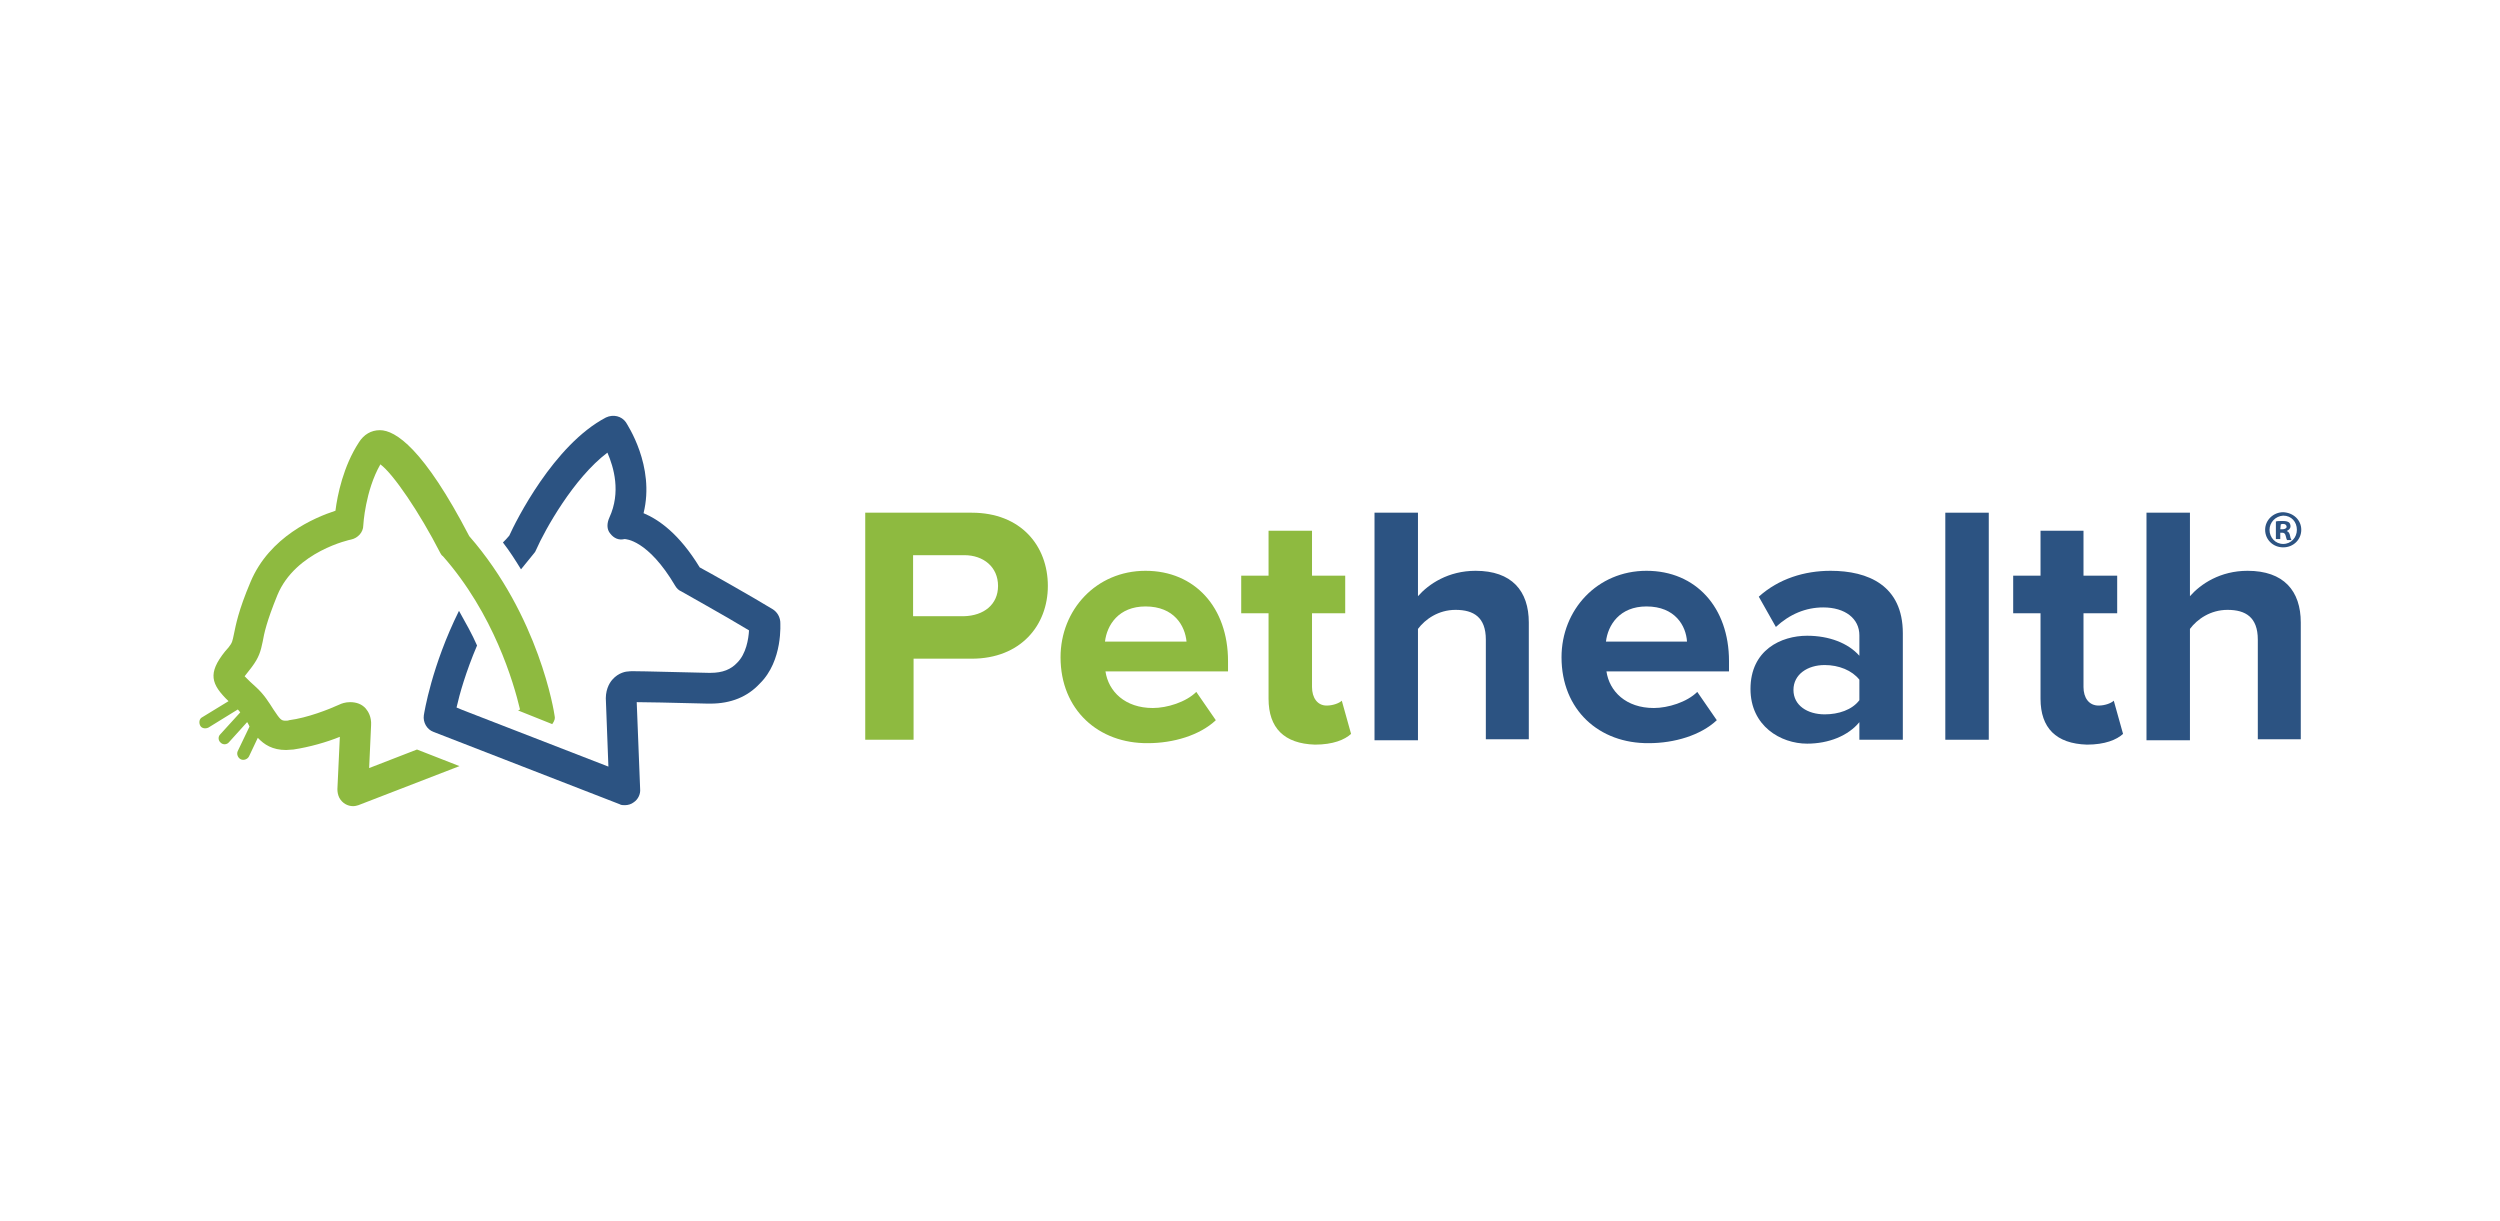
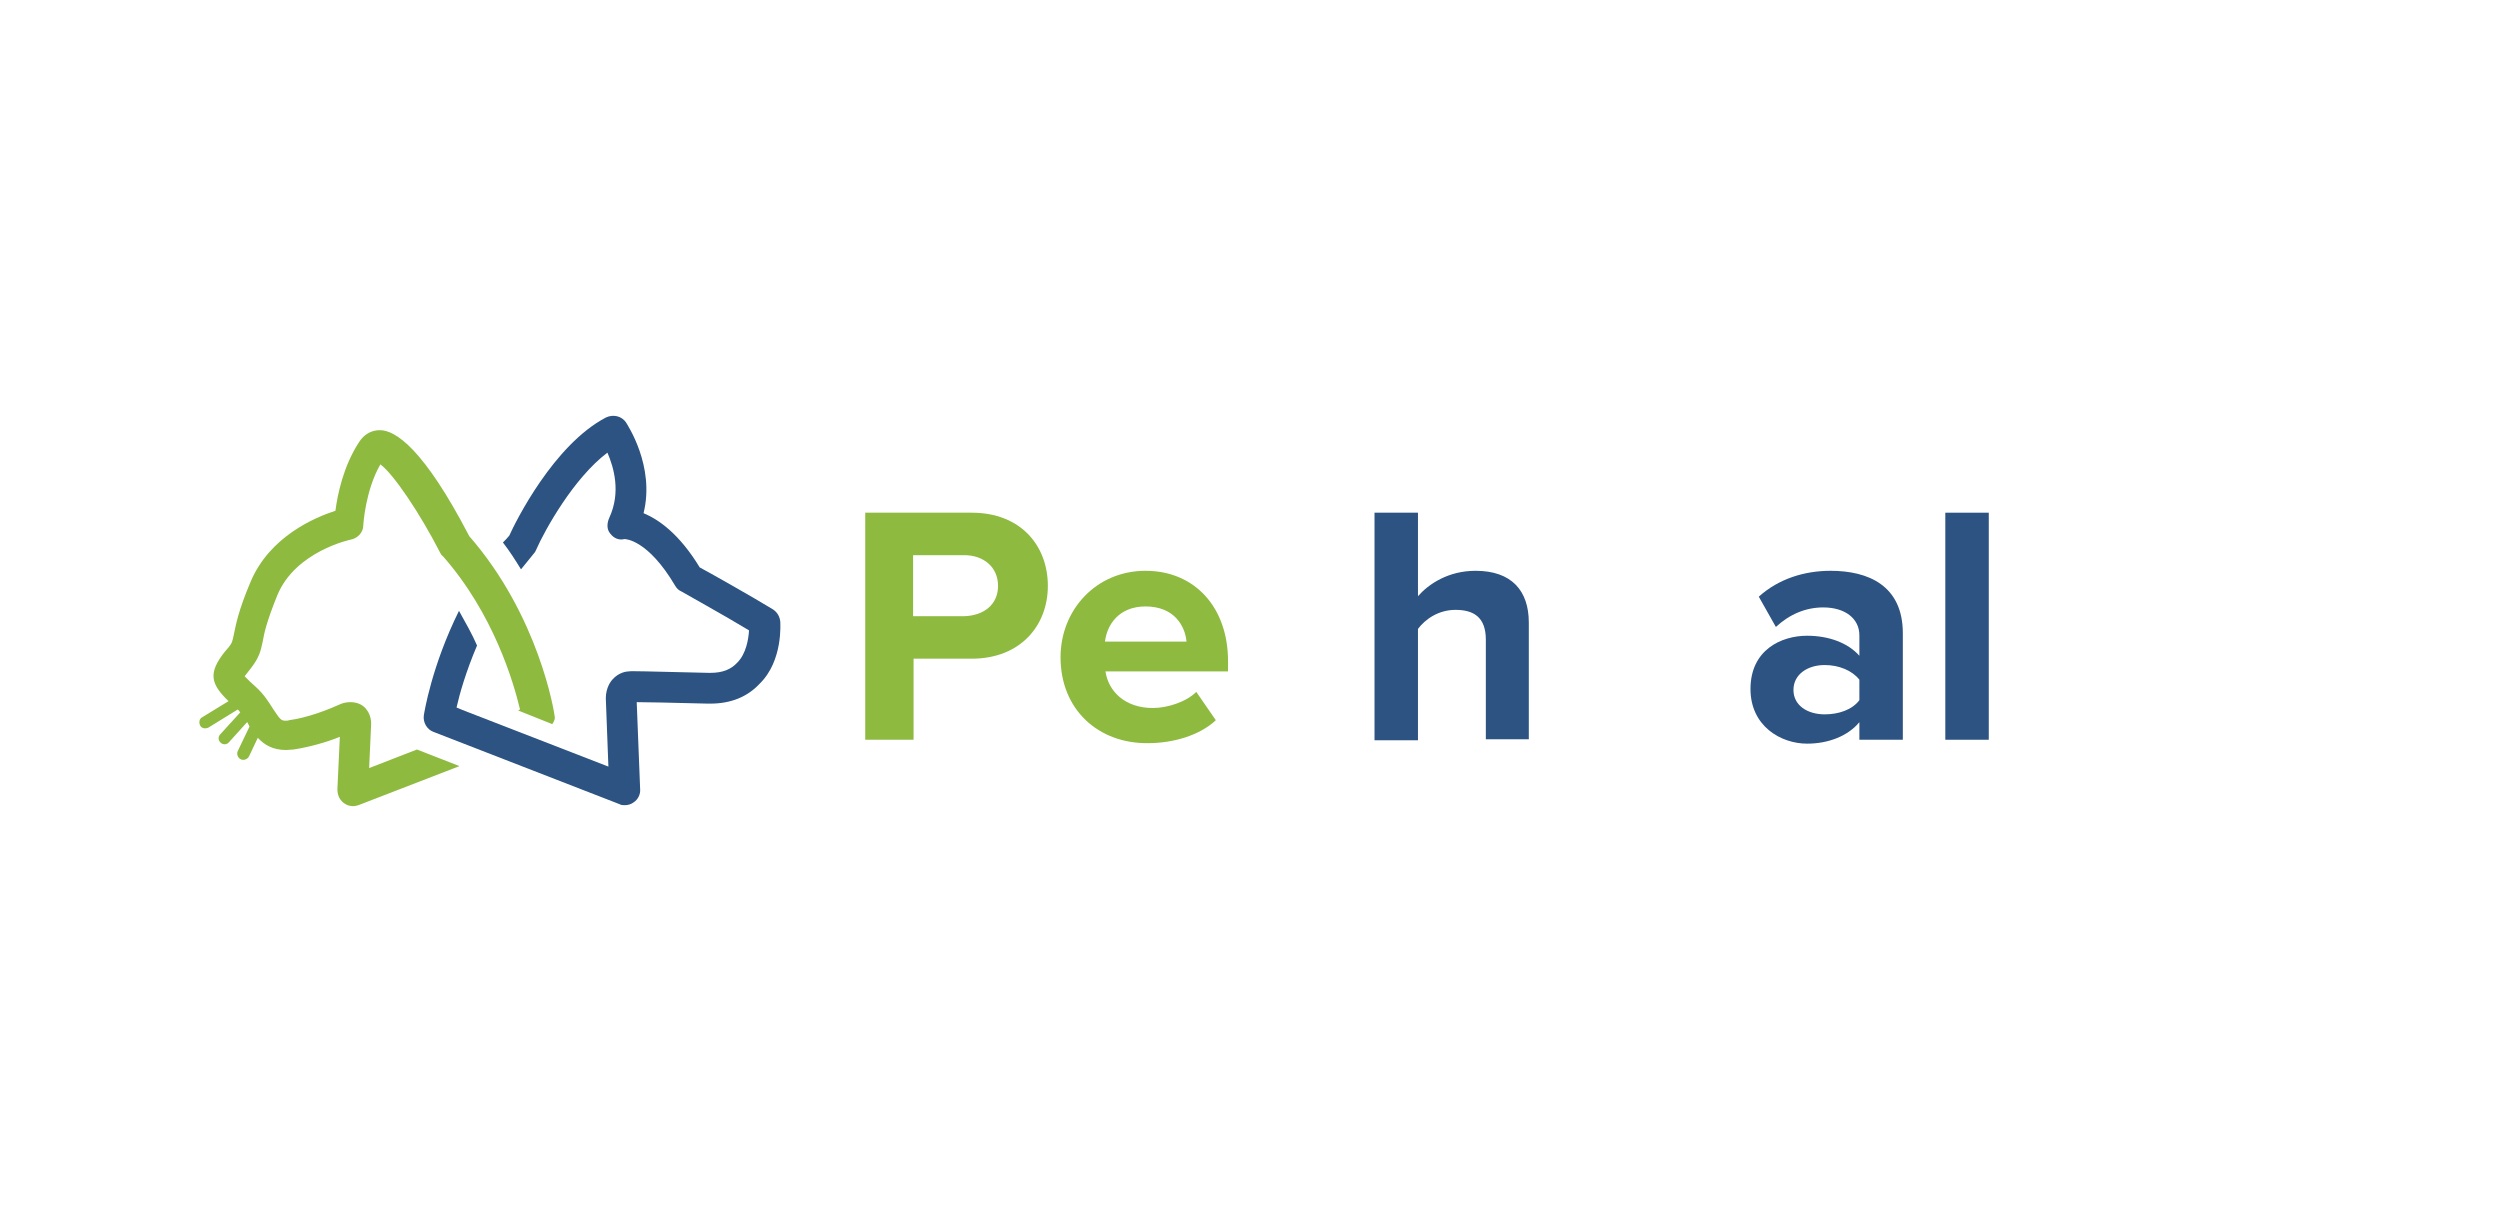
<svg xmlns="http://www.w3.org/2000/svg" version="1.1" id="Layer_1" x="0px" y="0px" viewBox="0 0 512 250" style="enable-background:new 0 0 512 250;" xml:space="preserve">
  <style type="text/css">
	.st0{fill:#8EBA40;}
	.st1{fill:#2C5382;}
</style>
  <g>
    <path class="st0" d="M113.6,146.7c-0.1-0.9-3.2-20.5-17.5-36.9C86.8,91.9,81,88.1,77.8,88.1c-1.8,0-3.3,0.9-4.3,2.5   c-3.2,4.9-4.4,10.8-4.8,14c-4.3,1.4-13.5,5.3-17.4,14.6c-2.5,5.9-3,8.8-3.4,10.7c-0.3,1.4-0.3,1.7-1.1,2.7l-0.7,0.8   c-3.6,4.5-2.9,6.7,0.7,10.2l-5.4,3.3c-0.6,0.3-0.7,1.1-0.4,1.7c0.3,0.6,1.1,0.7,1.7,0.4l6-3.7c0.3,0.3,0.2,0.2,0.5,0.6l-4.1,4.5   c-0.5,0.5-0.4,1.3,0.1,1.7l0,0c0.5,0.5,1.3,0.4,1.7-0.1l3.7-4.1c0.1,0.1,0.2,0.2,0.2,0.3c0.1,0.2,0.2,0.3,0.3,0.6l-2.4,5   c-0.3,0.6,0,1.4,0.6,1.7l0,0c0.6,0.3,1.4,0,1.7-0.6l1.8-3.8c1.3,1.4,3,2.5,5.8,2.5c0.5,0,1-0.1,1.5-0.1c3.3-0.5,6.8-1.5,9.5-2.6   l-0.5,10.7c0,0.6,0.1,1.2,0.4,1.8c0.6,1.1,1.7,1.7,2.8,1.7c0.4,0,0.8-0.1,1.1-0.2l20.7-8l-8.7-3.4l-9.8,3.8l0.4-8.8   c0.1-1.7-0.6-2.8-1.1-3.4c-0.8-0.9-1.9-1.3-3.2-1.3c-1,0-1.8,0.3-2.2,0.5c-2.2,1-6.5,2.7-10.3,3.2c-0.2,0.1-0.5,0.1-0.7,0.1   c-0.9,0-1.1-0.2-2.5-2.3c-0.9-1.4-1.9-3.1-3.7-4.7c-0.6-0.5-1.5-1.4-2.2-2.1c0.2-0.3,0.5-0.6,0.7-0.9l0.7-0.9   c1.6-2.1,1.9-3.4,2.3-5.3c0.3-1.7,0.8-4.1,3-9.5c3.7-9,15-11.4,15.1-11.4c1.4-0.3,2.5-1.5,2.5-2.9c0-0.1,0.4-7.1,3.5-12.5   c2.6,1.9,8,9.8,12.3,18.2c0.1,0.2,0.3,0.5,0.5,0.6c10.4,11.8,14.5,25.9,15.8,31.4l-0.4,0.2l7,2.8   C113.6,147.6,113.7,147.1,113.6,146.7" />
    <path class="st1" d="M159.8,127.3c-0.1-1-0.6-1.9-1.5-2.5c-4.1-2.5-12.4-7.2-15-8.6c-4.2-6.9-8.4-9.8-11.5-11.1   c2.4-9.7-3.4-18.2-3.6-18.6c-0.9-1.3-2.6-1.7-4.1-1c-10.7,5.6-18.5,21.3-19.8,24.2c-0.4,0.5-0.9,1-1.3,1.4c1.4,1.8,2.6,3.7,3.7,5.5   c0.8-1,1.7-2.1,2.6-3.2c0.2-0.2,0.4-0.5,0.5-0.8c1.8-4.1,7.7-14.7,14.6-19.9c1.3,3,2.8,8.1,0.4,13.3c-0.5,1.1-0.6,2.4,0.2,3.3   c0.7,0.9,1.7,1.4,2.9,1.1c0.2,0,4.8,0.1,10.4,9.6c0.3,0.5,0.7,0.9,1.2,1.1c0.1,0.1,8.8,4.9,13.9,8c-0.1,1.8-0.6,4.8-2.4,6.6   c-1.3,1.4-3,2.1-5.5,2.1h-0.4c-12.5-0.3-16.1-0.4-16.3-0.3c-0.5,0-2.1,0.2-3.4,1.7c-0.7,0.8-1.5,2.3-1.3,4.6l0.5,13.2l-29.9-11.6   l-1.2-0.5c0.6-2.7,1.9-7.3,4.2-12.7c-1-2.3-2.3-4.6-3.7-7.1c-5.6,11.3-7.1,20.8-7.2,21.4c-0.2,1.4,0.6,2.9,2,3.4l38.1,14.8   c0.3,0.2,0.7,0.2,1.1,0.2c0.6,0,1.3-0.2,1.8-0.6c0.9-0.6,1.4-1.7,1.3-2.7l-0.7-17.8c2,0,6.4,0.1,14.5,0.3h0.6   c4.2,0,7.6-1.4,10.1-4.1C160.4,135.3,159.8,127.6,159.8,127.3" />
    <path class="st0" d="M177.2,151.5V105h21.8c10.1,0,15.6,6.8,15.6,15c0,8.1-5.6,14.9-15.6,14.9h-11.9v16.6L177.2,151.5L177.2,151.5z    M204.4,120c0-3.9-3-6.3-6.9-6.3h-10.5v12.5h10.4C201.5,126.1,204.4,123.8,204.4,120" />
    <path class="st0" d="M217.2,134.6c0-9.7,7.3-17.7,17.4-17.7c10.1,0,16.9,7.5,16.9,18.5v2.1h-25.1c0.6,4.1,4,7.5,9.7,7.5   c2.9,0,6.8-1.2,8.9-3.3l4,5.8c-3.3,3.1-8.7,4.7-13.9,4.7C225,152.3,217.2,145.4,217.2,134.6 M234.6,124.2c-5.5,0-7.9,3.8-8.3,7.2   H243C242.7,128.2,240.5,124.2,234.6,124.2" />
-     <path class="st0" d="M259.8,143.1v-17.5h-5.6v-7.7h5.6v-9.2h8.9v9.2h6.8v7.7h-6.8v15.1c0,2.2,1.1,3.8,3,3.8c1.3,0,2.6-0.5,3.1-1   l1.9,6.8c-1.3,1.2-3.7,2.2-7.4,2.2C263,152.3,259.8,149.1,259.8,143.1" />
    <path class="st1" d="M304.3,151.5V131c0-4.6-2.5-6.1-6.2-6.1c-3.5,0-6.2,1.9-7.7,3.9v22.8h-8.9V105h8.9v17.1   c2.2-2.5,6.2-5.2,11.8-5.2c7.4,0,10.9,4.1,10.9,10.6v23.9H304.3z" />
-     <path class="st1" d="M319.8,134.6c0-9.7,7.3-17.7,17.4-17.7c10.1,0,16.9,7.5,16.9,18.5v2.1H329c0.6,4.1,4,7.5,9.7,7.5   c2.9,0,6.8-1.2,8.9-3.3l4,5.8c-3.3,3.1-8.7,4.7-13.9,4.7C327.5,152.3,319.8,145.4,319.8,134.6 M337.2,124.2c-5.5,0-7.9,3.8-8.3,7.2   h16.6C345.3,128.2,343.1,124.2,337.2,124.2" />
    <path class="st1" d="M380.8,151.5v-3.6c-2.3,2.8-6.3,4.4-10.7,4.4c-5.4,0-11.6-3.6-11.6-11.2c0-8,6.3-10.9,11.6-10.9   c4.5,0,8.4,1.5,10.7,4.1v-4.2c0-3.4-2.9-5.7-7.4-5.7c-3.6,0-6.9,1.4-9.7,4l-3.5-6.2c4.1-3.7,9.4-5.3,14.7-5.3   c7.7,0,14.8,3,14.8,12.8v21.8L380.8,151.5L380.8,151.5z M380.8,143.4v-4.2c-1.5-1.9-4.2-3-7.1-3c-3.5,0-6.4,1.9-6.4,5.1   c0,3.2,2.9,5,6.4,5C376.5,146.3,379.3,145.4,380.8,143.4" />
    <rect x="398.4" y="105" class="st1" width="8.9" height="46.5" />
-     <path class="st1" d="M417.9,143.1v-17.5h-5.6v-7.7h5.6v-9.2h8.8v9.2h6.9v7.7h-6.9v15.1c0,2.2,1.1,3.8,3.1,3.8c1.3,0,2.6-0.5,3.1-1   l1.9,6.8c-1.3,1.2-3.7,2.2-7.4,2.2C421.1,152.3,417.9,149.1,417.9,143.1" />
-     <path class="st1" d="M462.4,151.5V131c0-4.6-2.5-6.1-6.2-6.1c-3.5,0-6.2,1.9-7.7,3.9v22.8h-8.9V105h8.9v17.1   c2.2-2.5,6.2-5.2,11.8-5.2c7.4,0,10.9,4.1,10.9,10.6v23.9H462.4z" />
-     <path class="st1" d="M471.3,108.5c0,2-1.6,3.6-3.7,3.6c-2.1,0-3.7-1.6-3.7-3.6c0-2,1.7-3.6,3.7-3.6   C469.7,105,471.3,106.5,471.3,108.5 M464.8,108.5c0,1.6,1.2,2.9,2.8,2.9c1.6,0,2.8-1.3,2.8-2.9c0-1.6-1.1-2.9-2.8-2.9   C466,105.7,464.8,107,464.8,108.5 M467,110.4h-0.9v-3.6c0.3-0.1,0.8-0.1,1.4-0.1c0.7,0,1,0.1,1.3,0.3c0.2,0.2,0.3,0.5,0.3,0.8   c0,0.4-0.3,0.7-0.7,0.9v0.1c0.3,0.1,0.5,0.4,0.6,0.9c0.1,0.6,0.2,0.7,0.3,0.9h-0.9c-0.1-0.1-0.2-0.5-0.3-0.9   c-0.1-0.4-0.3-0.6-0.7-0.6H467L467,110.4L467,110.4z M467,108.4h0.4c0.5,0,0.9-0.2,0.9-0.5s-0.2-0.6-0.7-0.6c-0.2,0-0.3,0-0.5,0.1   L467,108.4C467.1,108.4,467,108.4,467,108.4z" />
  </g>
</svg>